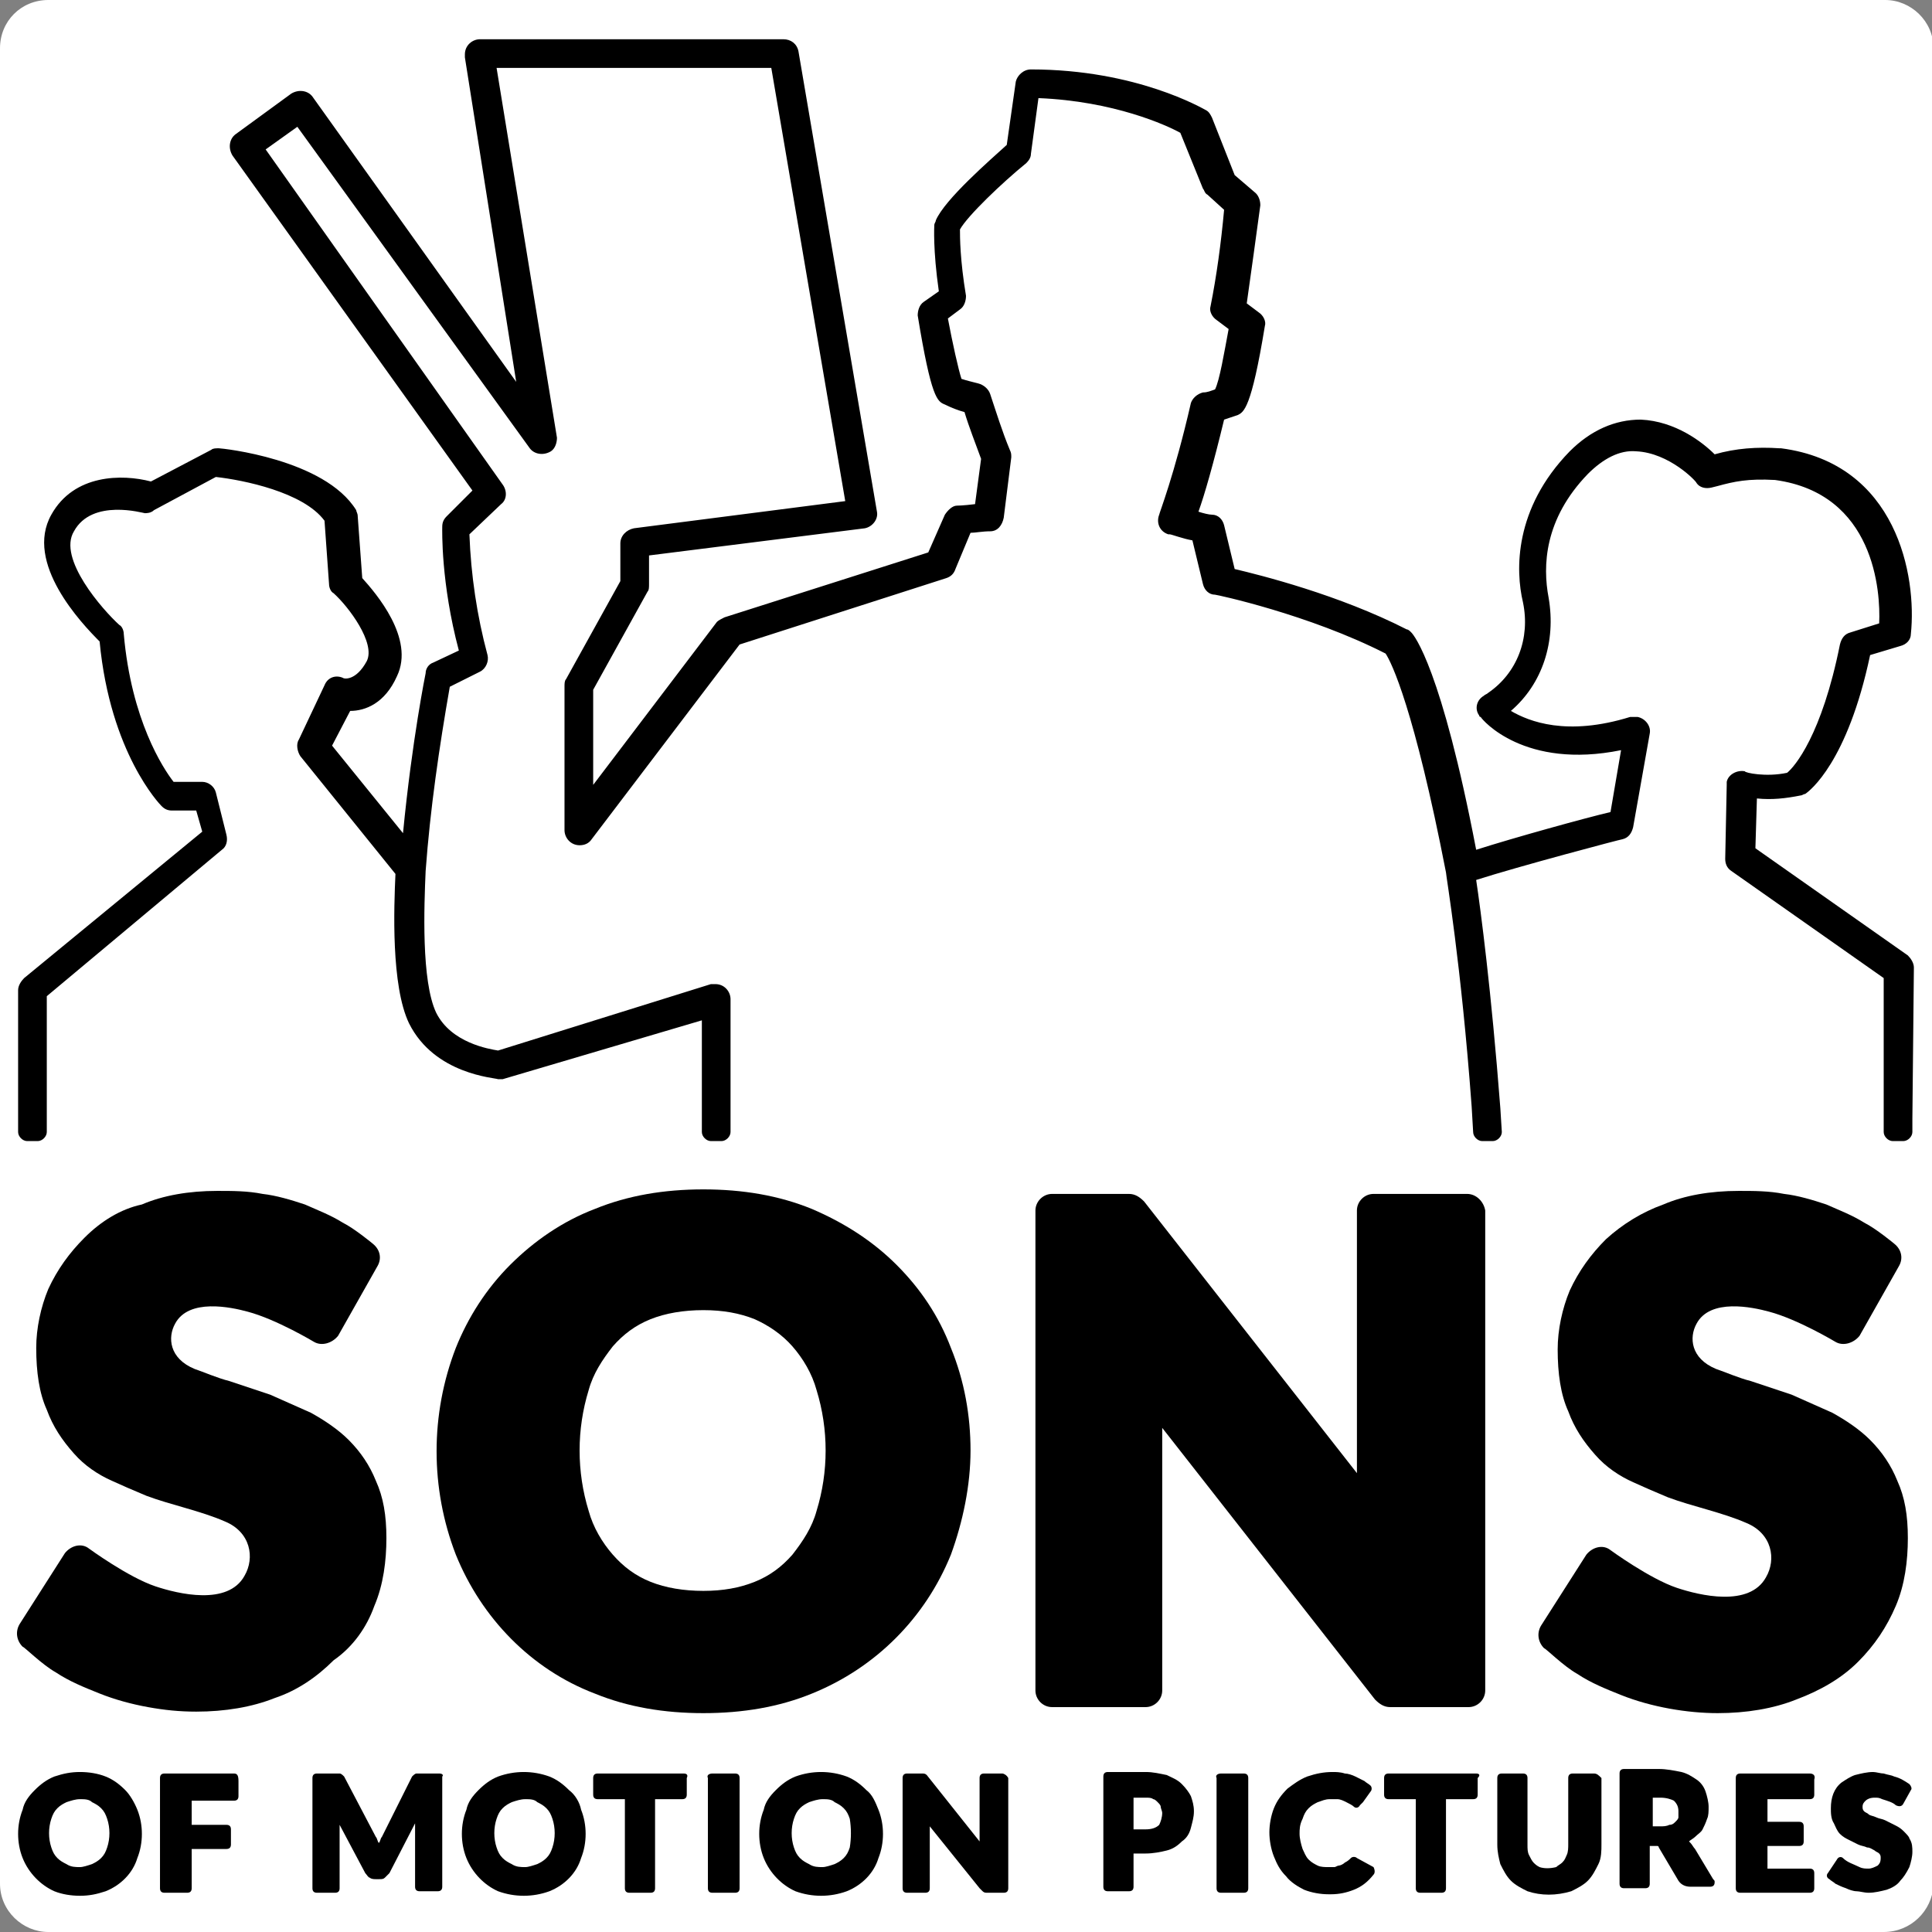
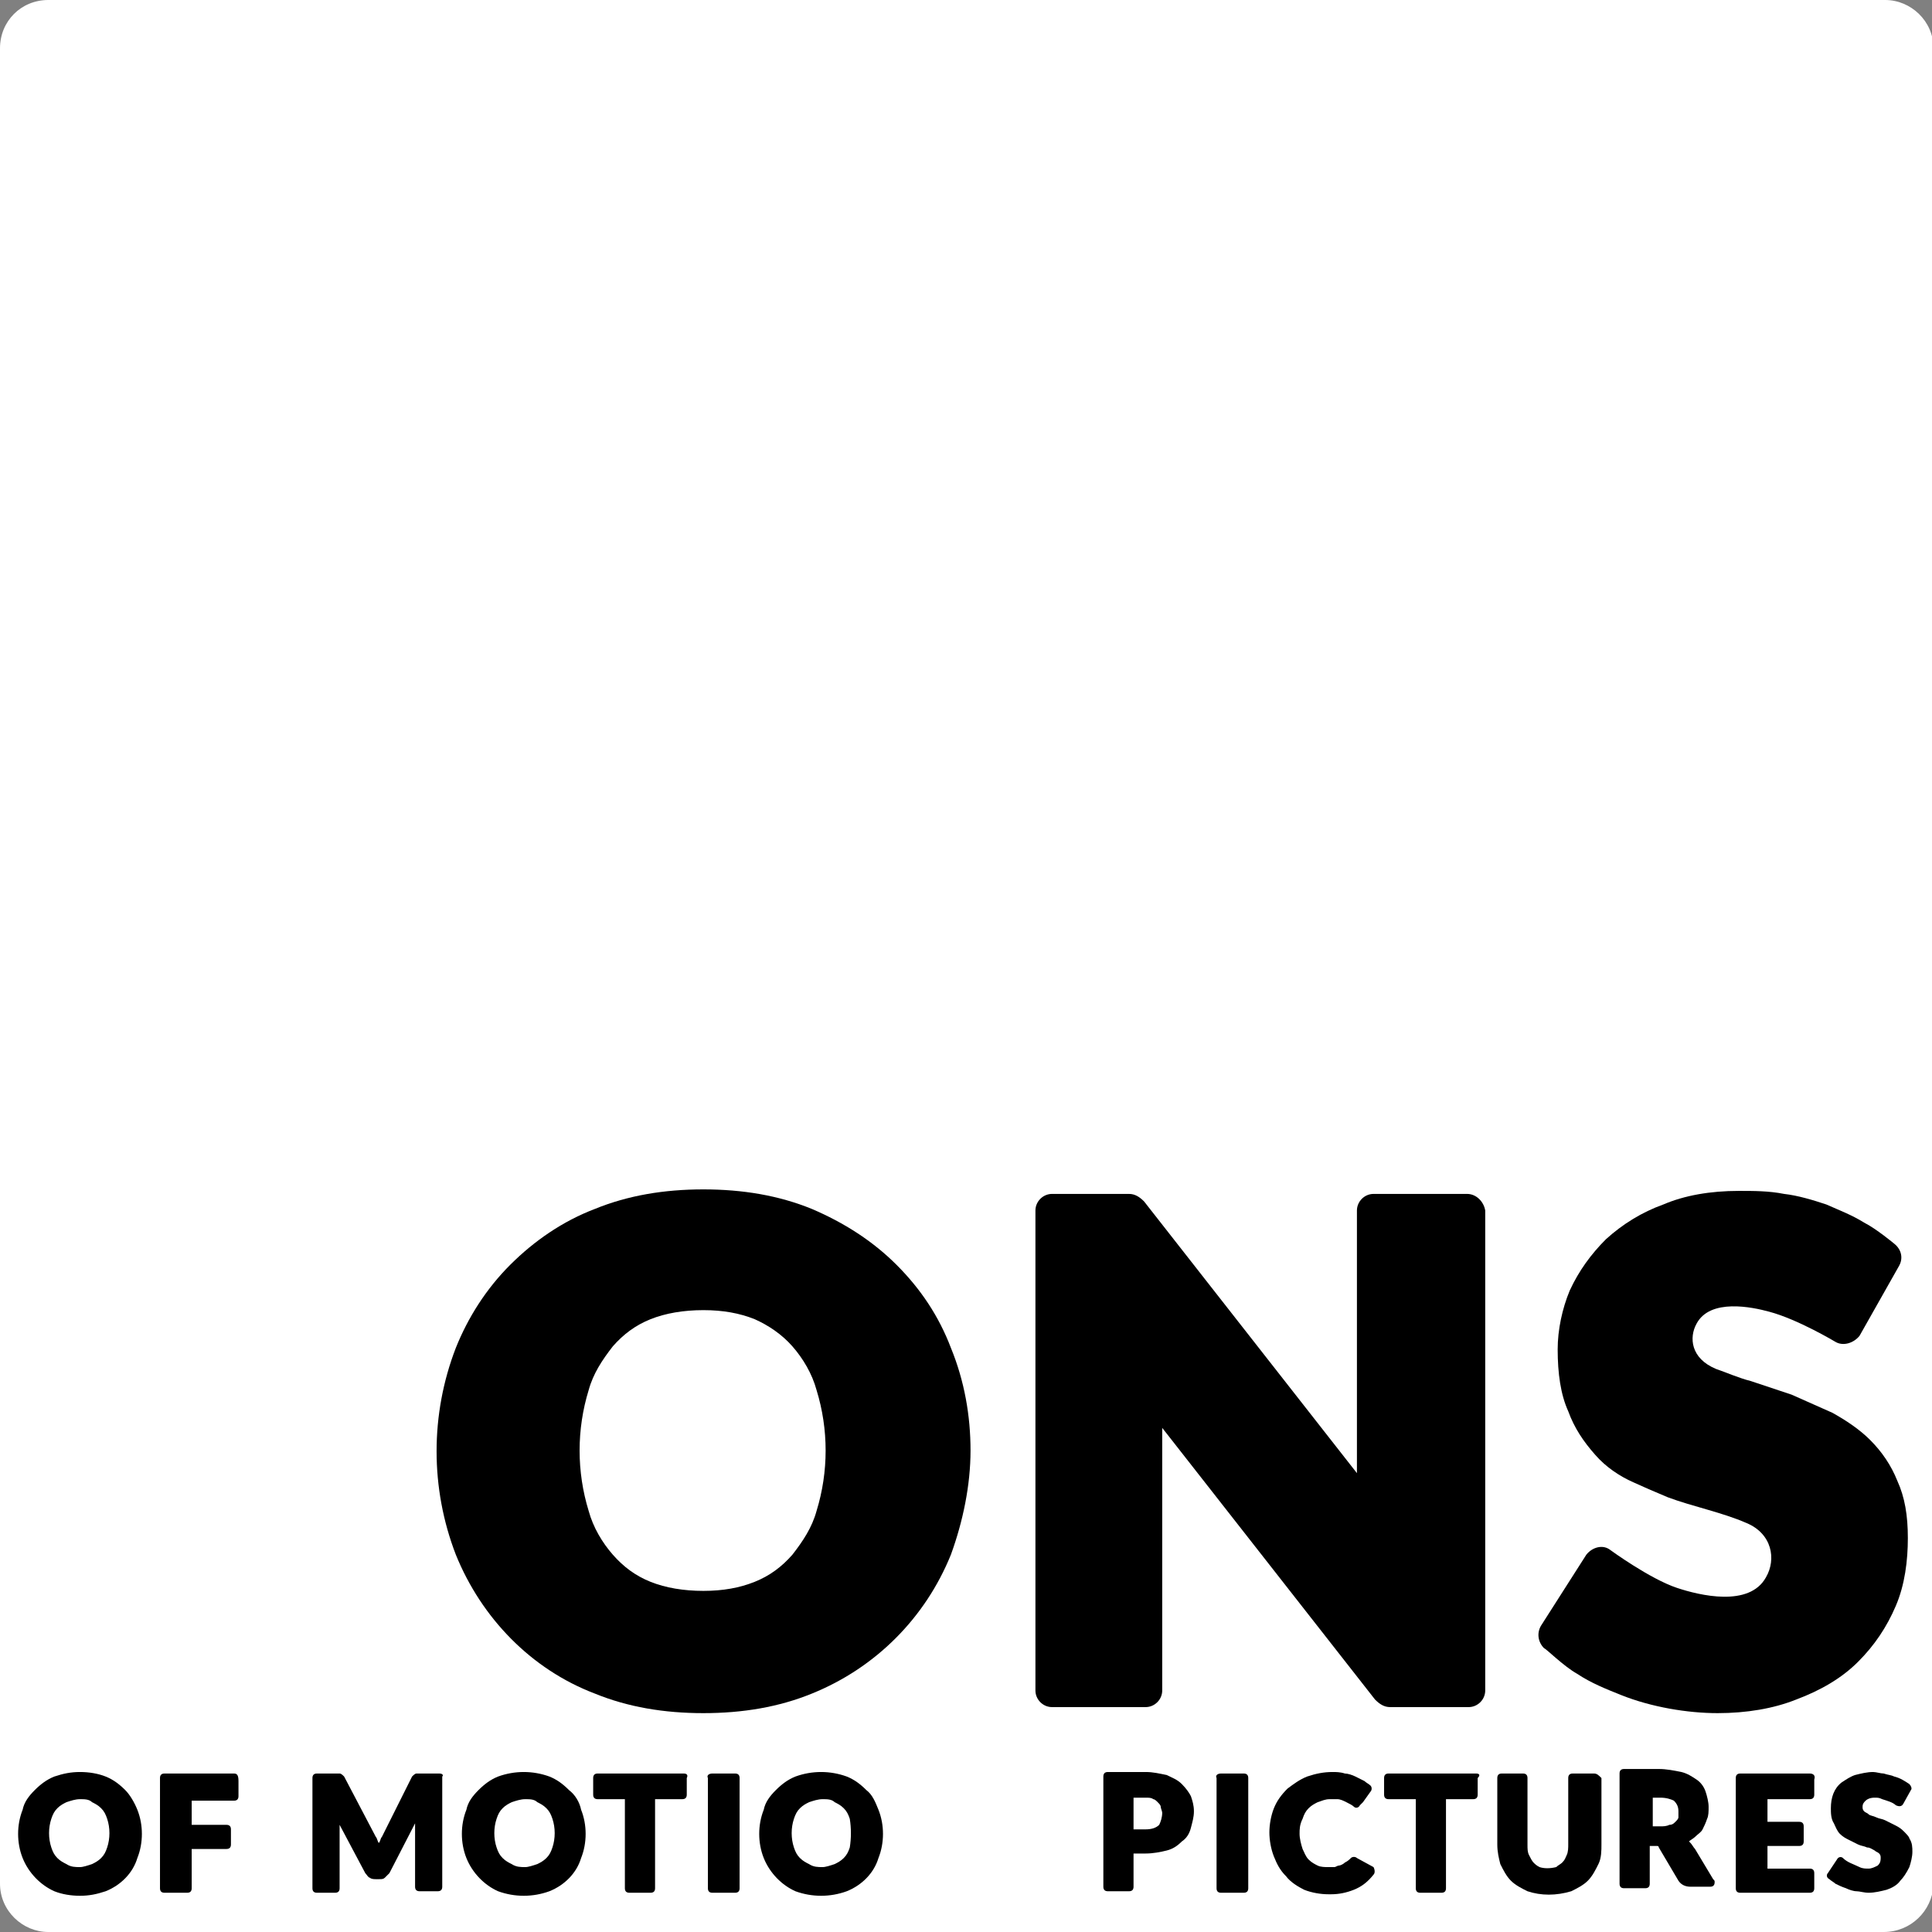
<svg xmlns="http://www.w3.org/2000/svg" version="1.1" id="Ebene_1" x="0px" y="0px" viewBox="0 0 128 128" style="enable-background:new 0 0 128 128;" xml:space="preserve">
  <rect x="0" y="0" width="128" height="128" fill="#808080" stroke="none" />
  <style type="text/css">
	.st0{fill:#FFFFFF;}
	.st1{fill:currentColor;}
</style>
  <path class="st0" d="M124.8,128H3.2c-1.7,0-3.2-1.4-3.2-3.2V3.2C0,1.4,1.4,0,3.2,0h121.7c1.7,0,3.2,1.4,3.2,3.2v121.7  C128,126.6,126.6,128,124.8,128z" />
-   <path class="st1" d="M126.8,64.1c0-0.3-0.2-0.6-0.4-0.8l-10.1-7.1l0.1-3.3c1,0.1,1.9,0,2.9-0.2c0.1,0,0.2-0.1,0.3-0.1  c0.3-0.2,2.8-2.1,4.3-9.2l2-0.6c0.4-0.1,0.7-0.4,0.7-0.8c0.4-3.8-0.9-11.3-8.6-12.3h-0.1c-1.5-0.1-2.9,0-4.3,0.4  c-0.8-0.8-2.6-2.2-4.9-2.3c-1.7,0-3.3,0.7-4.7,2.1c-3.7,3.8-3.6,7.9-3.1,10c0.5,2.4-0.4,4.7-2.3,6c-0.1,0.1-0.2,0.1-0.3,0.2  c-0.5,0.3-0.6,0.9-0.3,1.3c0,0,0,0.1,0.1,0.1c0.1,0.2,2.9,3.5,9.3,2.2l-0.7,4.1c-1.7,0.4-6.4,1.7-8.9,2.5c-2.3-12-4.1-14.2-4.3-14.4  c-0.1-0.1-0.2-0.2-0.3-0.2c-4.5-2.3-9.7-3.6-11.4-4l-0.7-2.9c-0.1-0.4-0.4-0.7-0.8-0.7c-0.2,0-0.6-0.1-0.9-0.2  c0.4-1.1,1-3.2,1.7-6.1c0.3-0.1,0.6-0.2,0.9-0.3c0.4-0.2,0.9-0.4,1.8-5.9c0.1-0.3-0.1-0.7-0.4-0.9l-0.8-0.6c0.3-2.1,0.6-4.3,0.9-6.5  c0-0.3-0.1-0.6-0.3-0.8l-1.4-1.2l-1.5-3.8c-0.1-0.2-0.2-0.4-0.4-0.5c-0.2-0.1-4.6-2.7-11.6-2.7c-0.5,0-0.9,0.4-1,0.8l-0.6,4.2  c-1.1,1-4.1,3.6-4.7,5c0,0.1-0.1,0.2-0.1,0.3s-0.1,1.6,0.3,4.4l-1,0.7c-0.3,0.2-0.4,0.6-0.4,0.9c0.9,5.5,1.3,5.7,1.8,5.9  c0.4,0.2,0.9,0.4,1.3,0.5c0.3,1,0.7,2,1.1,3.1l-0.4,3c-0.8,0.1-1.2,0.1-1.2,0.1c-0.3,0-0.6,0.3-0.8,0.6l-1.1,2.5L48,40.9  c-0.2,0.1-0.4,0.2-0.5,0.3L39.3,52v-6.3l3.6-6.5c0.1-0.1,0.1-0.3,0.1-0.5v-1.9L57.3,35c0.5-0.1,0.9-0.6,0.8-1.1l0,0L52.9,3.4  c-0.1-0.5-0.5-0.8-1-0.8H31.8c-0.5,0-1,0.4-1,1c0,0.1,0,0.1,0,0.2l3.4,21.5L20.7,6.4c-0.3-0.4-0.9-0.5-1.4-0.2l-3.7,2.7  c-0.4,0.3-0.5,0.9-0.2,1.4l15.9,22.2l-1.7,1.7c-0.2,0.2-0.3,0.4-0.3,0.7c0,0.2-0.1,3.7,1.1,8.2l-1.7,0.8c-0.3,0.1-0.5,0.4-0.5,0.7  c0,0-0.9,4.4-1.5,10.6L22,49.4l1.2-2.3c1,0,2.3-0.5,3.1-2.3c1.2-2.5-1.4-5.5-2.3-6.5l-0.3-4.1c0-0.2-0.1-0.3-0.1-0.4  c-2.1-3.4-8.9-4.1-9.1-4.1c-0.2,0-0.4,0-0.5,0.1l-4,2.1c-1.9-0.5-5.1-0.5-6.6,2.2c-1.8,3.2,2,7.2,3.2,8.4c0.7,7.4,4,10.8,4.1,10.9  c0.2,0.2,0.4,0.3,0.7,0.3H13l0.4,1.4L1.6,64.8c-0.2,0.2-0.4,0.5-0.4,0.8V74l0,0v1c0,0.3,0.3,0.6,0.6,0.6h0.7c0.3,0,0.6-0.3,0.6-0.6  v-1l0,0v-8l11.6-9.7c0.3-0.2,0.4-0.6,0.3-1l-0.7-2.8c-0.1-0.4-0.5-0.7-0.9-0.7h-1.9c-0.7-0.9-2.8-4.1-3.3-9.8c0-0.2-0.1-0.5-0.3-0.6  c-1.1-1-4.1-4.4-3-6.2C6.1,33,9.5,34,9.6,34c0.1,0,0.4,0,0.6-0.2l4.1-2.2c1.8,0.2,5.8,1,7.2,2.9l0.3,4.2c0,0.2,0.1,0.5,0.3,0.6  c1,0.9,2.8,3.3,2.2,4.5c-0.7,1.3-1.5,1.2-1.6,1.1c-0.5-0.2-1,0-1.2,0.5L19.8,49c-0.2,0.3-0.1,0.8,0.1,1.1l6.3,7.8  c-0.1,2.2-0.3,7.4,0.9,9.9c1.7,3.4,5.7,3.6,5.9,3.7c0.1,0,0.2,0,0.3,0l13.2-3.9V74l0,0v1c0,0.3,0.3,0.6,0.6,0.6l0,0h0.7  c0.3,0,0.6-0.3,0.6-0.6v-1l0,0v-7.8c0-0.5-0.4-1-1-1c-0.1,0-0.2,0-0.3,0L33,69.6c-0.6-0.1-3.1-0.5-4.1-2.5c-1-2.1-0.8-7.1-0.7-9.4  c0.3-4.1,0.9-8.2,1.6-12.2l2-1c0.4-0.2,0.6-0.7,0.5-1.1c-0.7-2.6-1.1-5.3-1.2-8l2.1-2c0.4-0.3,0.4-0.9,0.1-1.3L17.6,9.9l2.1-1.5  l15.4,21.3c0.3,0.4,0.9,0.5,1.4,0.2c0.3-0.2,0.4-0.6,0.4-0.9l-4-24.5h18.2L56,33.2L42,35c-0.5,0.1-0.9,0.5-0.9,1v2.5L37.5,45  c-0.1,0.1-0.1,0.3-0.1,0.5V55c0,0.5,0.4,1,1,1c0.3,0,0.6-0.1,0.8-0.4L49,42.7l13.7-4.4c0.3-0.1,0.5-0.3,0.6-0.6l1-2.4  c0.3,0,0.8-0.1,1.3-0.1s0.8-0.4,0.9-0.9l0.5-4c0-0.2,0-0.3-0.1-0.5c-0.5-1.2-0.9-2.5-1.3-3.7c-0.1-0.3-0.4-0.6-0.8-0.7  s-0.8-0.2-1.1-0.3c-0.2-0.6-0.6-2.4-0.9-4l0.8-0.6c0.3-0.2,0.4-0.6,0.4-0.9c-0.4-2.4-0.4-3.9-0.4-4.4c0.5-0.9,2.8-3.1,4.4-4.4  c0.2-0.2,0.3-0.4,0.3-0.6l0.5-3.7c5,0.2,8.5,1.8,9.4,2.3l1.5,3.7c0.1,0.1,0.1,0.3,0.3,0.4l1.1,1c-0.2,2.2-0.5,4.4-0.9,6.4  c-0.1,0.3,0.1,0.7,0.4,0.9l0.8,0.6c-0.3,1.6-0.6,3.4-0.9,4C80.2,25.9,80,26,79.7,26c-0.4,0.1-0.7,0.4-0.8,0.7  c-1.1,4.8-2.1,7.3-2.1,7.4c-0.2,0.5,0,1.1,0.6,1.3h0.1c0.1,0,0.9,0.3,1.5,0.4l0.7,2.9c0.1,0.4,0.4,0.7,0.8,0.7  c0.1,0,6.2,1.3,11.3,3.9c0.4,0.6,1.9,3.7,4,14.5c0,0.2,1,6,1.7,15.5l0,0l0.1,1.7c0,0.3,0.3,0.6,0.6,0.6h0.7c0.3,0,0.6-0.3,0.6-0.6  l-0.1-1.6c-0.6-7.8-1.3-13.1-1.6-15.1c2.8-0.9,9.6-2.7,9.7-2.7c0.4-0.1,0.6-0.4,0.7-0.8l1.1-6.2c0.1-0.5-0.3-1-0.8-1.1  c-0.2,0-0.3,0-0.5,0c-4.2,1.3-6.7,0.3-7.9-0.4c2.1-1.8,3-4.6,2.5-7.5c-0.4-2.1-0.3-5.2,2.6-8.2c1-1,2.1-1.6,3.2-1.5  c2.2,0.1,4,2,4,2.1c0.2,0.3,0.6,0.4,1,0.3l0.4-0.1c1.1-0.3,2-0.5,3.8-0.4c6.6,0.9,7,7.4,6.9,9.5l-1.9,0.6c-0.4,0.1-0.6,0.4-0.7,0.8  c-1.2,6-3,8.1-3.5,8.5c-1.4,0.3-2.8,0-2.8-0.1c-0.5-0.1-1.1,0.2-1.2,0.7c0,0.1,0,0.1,0,0.2l-0.1,4.9c0,0.3,0.1,0.6,0.4,0.8l10.1,7.1  V74l0,0v1c0,0.3,0.3,0.6,0.6,0.6h0.7c0.3,0,0.6-0.3,0.6-0.6v-0.9l0,0L126.8,64.1z" />
  <path class="st1" d="M8.3,118.6c-0.4-0.4-0.8-0.7-1.3-0.9c-0.5-0.2-1.1-0.3-1.7-0.3s-1.1,0.1-1.7,0.3c-0.5,0.2-0.9,0.5-1.3,0.9  s-0.7,0.8-0.8,1.3c-0.4,1-0.4,2.2,0,3.2s1.2,1.8,2.1,2.2c0.5,0.2,1.1,0.3,1.7,0.3s1.1-0.1,1.7-0.3c1-0.4,1.8-1.2,2.1-2.2  c0.4-1,0.4-2.2,0-3.2C8.9,119.4,8.6,118.9,8.3,118.6z M7.1,122.4c-0.1,0.3-0.2,0.5-0.4,0.7c-0.2,0.2-0.4,0.3-0.6,0.4  c-0.3,0.1-0.6,0.2-0.8,0.2c-0.3,0-0.6,0-0.9-0.2c-0.2-0.1-0.4-0.2-0.6-0.4c-0.2-0.2-0.3-0.4-0.4-0.7c-0.2-0.6-0.2-1.3,0-1.9  c0.1-0.3,0.2-0.5,0.4-0.7s0.4-0.3,0.6-0.4c0.3-0.1,0.6-0.2,0.9-0.2s0.6,0,0.8,0.2c0.2,0.1,0.4,0.2,0.6,0.4c0.2,0.2,0.3,0.4,0.4,0.7  C7.3,121.1,7.3,121.8,7.1,122.4L7.1,122.4z" />
  <path class="st1" d="M15.5,117.5h-4.6c-0.2,0-0.3,0.1-0.3,0.3v7.3c0,0.2,0.1,0.3,0.3,0.3l0,0h1.5c0.2,0,0.3-0.1,0.3-0.3l0,0v-2.6H15  c0.2,0,0.3-0.1,0.3-0.3l0,0v-1c0-0.2-0.1-0.3-0.3-0.3l0,0h-2.3v-1.6h2.8c0.2,0,0.3-0.1,0.3-0.3v-1C15.8,117.6,15.7,117.5,15.5,117.5  z" />
  <path class="st1" d="M29.1,117.5h-1.5c-0.1,0-0.2,0.1-0.3,0.2l-2,4c-0.1,0.1-0.1,0.3-0.2,0.4v0.1v-0.1c-0.1-0.1-0.1-0.3-0.2-0.4  l-2.1-4c-0.1-0.1-0.2-0.2-0.3-0.2H21c-0.2,0-0.3,0.1-0.3,0.3v7.3c0,0.2,0.1,0.3,0.3,0.3h1.2c0.2,0,0.3-0.1,0.3-0.3v-4.2l1.7,3.2  c0.1,0.1,0.2,0.3,0.3,0.3c0.1,0.1,0.3,0.1,0.4,0.1h0.2c0.2,0,0.3,0,0.4-0.1s0.2-0.2,0.3-0.3l1.7-3.3v4.2c0,0.2,0.1,0.3,0.3,0.3l0,0  H29c0.2,0,0.3-0.1,0.3-0.3l0,0v-7.3C29.4,117.6,29.3,117.5,29.1,117.5L29.1,117.5z" />
  <path class="st1" d="M37.7,118.6c-0.4-0.4-0.8-0.7-1.3-0.9c-1.1-0.4-2.3-0.4-3.4,0c-0.5,0.2-0.9,0.5-1.3,0.9  c-0.4,0.4-0.7,0.8-0.8,1.3c-0.4,1-0.4,2.2,0,3.2s1.2,1.8,2.1,2.2c1.1,0.4,2.3,0.4,3.4,0c1-0.4,1.8-1.2,2.1-2.2c0.4-1,0.4-2.2,0-3.2  C38.4,119.4,38.1,118.9,37.7,118.6z M36.6,122.4c-0.1,0.3-0.2,0.5-0.4,0.7s-0.4,0.3-0.6,0.4c-0.3,0.1-0.6,0.2-0.8,0.2  c-0.3,0-0.6,0-0.9-0.2c-0.2-0.1-0.4-0.2-0.6-0.4c-0.2-0.2-0.3-0.4-0.4-0.7c-0.2-0.6-0.2-1.3,0-1.9c0.1-0.3,0.2-0.5,0.4-0.7  s0.4-0.3,0.6-0.4c0.3-0.1,0.6-0.2,0.9-0.2c0.3,0,0.6,0,0.8,0.2c0.2,0.1,0.4,0.2,0.6,0.4c0.2,0.2,0.3,0.4,0.4,0.7  C36.8,121.1,36.8,121.8,36.6,122.4z" />
  <path class="st1" d="M45.3,117.5h-5.7c-0.2,0-0.3,0.1-0.3,0.3v1.1c0,0.2,0.1,0.3,0.3,0.3h1.8v5.9c0,0.2,0.1,0.3,0.3,0.3l0,0h1.4  c0.2,0,0.3-0.1,0.3-0.3l0,0v-5.9h1.8c0.2,0,0.3-0.1,0.3-0.3v-1.1C45.6,117.6,45.5,117.5,45.3,117.5z" />
  <path class="st1" d="M47.2,117.5h1.5c0.2,0,0.3,0.1,0.3,0.3v7.3c0,0.2-0.1,0.3-0.3,0.3h-1.5c-0.2,0-0.3-0.1-0.3-0.3v-7.3  C46.8,117.6,47,117.5,47.2,117.5z" />
  <path class="st1" d="M57.4,118.6c-0.4-0.4-0.8-0.7-1.3-0.9c-1.1-0.4-2.3-0.4-3.4,0c-0.5,0.2-0.9,0.5-1.3,0.9  c-0.4,0.4-0.7,0.8-0.8,1.3c-0.4,1-0.4,2.2,0,3.2s1.2,1.8,2.1,2.2c1.1,0.4,2.3,0.4,3.4,0c1-0.4,1.8-1.2,2.1-2.2c0.4-1,0.4-2.2,0-3.2  C58,119.4,57.8,118.9,57.4,118.6z M56.3,122.4c-0.1,0.3-0.2,0.5-0.4,0.7s-0.4,0.3-0.6,0.4c-0.3,0.1-0.6,0.2-0.8,0.2  c-0.3,0-0.6,0-0.9-0.2c-0.2-0.1-0.4-0.2-0.6-0.4c-0.2-0.2-0.3-0.4-0.4-0.7c-0.2-0.6-0.2-1.3,0-1.9c0.1-0.3,0.2-0.5,0.4-0.7  s0.4-0.3,0.6-0.4c0.3-0.1,0.6-0.2,0.9-0.2c0.3,0,0.6,0,0.8,0.2c0.2,0.1,0.4,0.2,0.6,0.4c0.2,0.2,0.3,0.4,0.4,0.7  C56.4,121.1,56.4,121.8,56.3,122.4L56.3,122.4z" />
-   <path class="st1" d="M66.4,117.5h-1.2c-0.2,0-0.3,0.1-0.3,0.3v3.9c0,0.1,0,0.2,0,0.3l-3.5-4.4c-0.1-0.1-0.2-0.1-0.3-0.1h-1  c-0.2,0-0.3,0.1-0.3,0.3v7.3c0,0.2,0.1,0.3,0.3,0.3l0,0h1.2c0.2,0,0.3-0.1,0.3-0.3l0,0v-3.9c0-0.1,0-0.2,0-0.2l3.3,4.1l0.2,0.2  c0.1,0.1,0.2,0.1,0.3,0.1h1.1c0.2,0,0.3-0.1,0.3-0.3v-7.3C66.7,117.6,66.5,117.5,66.4,117.5L66.4,117.5z" />
  <path class="st1" d="M78.3,118.2c-0.3-0.3-0.6-0.4-1-0.6c-0.5-0.1-0.9-0.2-1.4-0.2h-2.5c-0.2,0-0.3,0.1-0.3,0.3v7.3  c0,0.2,0.1,0.3,0.3,0.3l0,0h1.4c0.2,0,0.3-0.1,0.3-0.3v-2.2h0.8c0.5,0,1-0.1,1.4-0.2s0.7-0.3,1-0.6c0.3-0.2,0.5-0.5,0.6-0.9  s0.2-0.7,0.2-1.1s-0.1-0.7-0.2-1C78.8,118.8,78.6,118.5,78.3,118.2z M76.8,120.9c-0.2,0.2-0.5,0.3-0.9,0.3h-0.8v-2.1h0.8  c0.2,0,0.4,0,0.5,0.1c0.1,0,0.2,0.1,0.3,0.2c0.1,0.1,0.2,0.2,0.2,0.3c0,0.1,0.1,0.3,0.1,0.4C77,120.4,76.9,120.7,76.8,120.9  L76.8,120.9z" />
  <path class="st1" d="M80.9,117.5h1.5c0.2,0,0.3,0.1,0.3,0.3v7.3c0,0.2-0.1,0.3-0.3,0.3h-1.5c-0.2,0-0.3-0.1-0.3-0.3v-7.3  C80.5,117.6,80.7,117.5,80.9,117.5z" />
  <path class="st1" d="M89.9,123.1c-0.1-0.1-0.3-0.1-0.4,0s-0.2,0.2-0.4,0.3c-0.1,0.1-0.3,0.2-0.4,0.2s-0.2,0.1-0.3,0.1  c-0.1,0-0.3,0-0.4,0c-0.2,0-0.5,0-0.7-0.1s-0.4-0.2-0.6-0.4c-0.2-0.2-0.3-0.5-0.4-0.7c-0.1-0.3-0.2-0.7-0.2-1s0-0.6,0.2-1  c0.1-0.3,0.2-0.5,0.4-0.7c0.2-0.2,0.4-0.3,0.6-0.4c0.3-0.1,0.5-0.2,0.8-0.2c0.2,0,0.3,0,0.5,0s0.4,0.1,0.6,0.2s0.4,0.2,0.5,0.3  c0.1,0.1,0.3,0.1,0.4-0.1l0.2-0.2l0.5-0.7c0.1-0.1,0.1-0.3,0-0.4s-0.3-0.2-0.4-0.3c-0.2-0.1-0.4-0.2-0.6-0.3  c-0.2-0.1-0.5-0.2-0.7-0.2c-0.3-0.1-0.6-0.1-0.8-0.1c-0.6,0-1.1,0.1-1.7,0.3c-0.5,0.2-0.9,0.5-1.3,0.8c-0.4,0.4-0.7,0.8-0.9,1.3  c-0.2,0.5-0.3,1.1-0.3,1.6s0.1,1.1,0.3,1.6c0.2,0.5,0.4,0.9,0.8,1.3c0.3,0.4,0.8,0.7,1.2,0.9c0.5,0.2,1.1,0.3,1.6,0.3  c0.1,0,0.1,0,0.2,0l0,0c0.5,0,1-0.1,1.5-0.3c0.5-0.2,0.9-0.5,1.3-1c0.1-0.1,0.1-0.3,0-0.5l0,0L89.9,123.1z" />
  <path class="st1" d="M88.1,117.4h-0.3h0.1l0,0C88,117.4,88,117.4,88.1,117.4z" />
  <path class="st1" d="M97.8,117.5H92c-0.2,0-0.3,0.1-0.3,0.3v1.1c0,0.2,0.1,0.3,0.3,0.3h1.8v5.9c0,0.2,0.1,0.3,0.3,0.3l0,0h1.4  c0.2,0,0.3-0.1,0.3-0.3v-5.9h1.8c0.2,0,0.3-0.1,0.3-0.3v-1.1C98.1,117.6,98,117.5,97.8,117.5z" />
  <path class="st1" d="M105.6,117.5h-1.4c-0.2,0-0.3,0.1-0.3,0.3v4.4c0,0.2,0,0.5-0.1,0.7s-0.1,0.3-0.3,0.5c-0.1,0.1-0.3,0.2-0.4,0.3  c-0.4,0.1-0.8,0.1-1.1,0c-0.2-0.1-0.3-0.2-0.4-0.3c-0.1-0.1-0.2-0.3-0.3-0.5c-0.1-0.2-0.1-0.4-0.1-0.7v-4.4c0-0.2-0.1-0.3-0.3-0.3  h-1.4c-0.2,0-0.3,0.1-0.3,0.3v4.4c0,0.5,0.1,0.9,0.2,1.3c0.2,0.4,0.4,0.8,0.7,1.1c0.3,0.3,0.7,0.5,1.1,0.7c0.9,0.3,1.9,0.3,2.9,0  c0.4-0.2,0.8-0.4,1.1-0.7c0.3-0.3,0.5-0.7,0.7-1.1s0.2-0.9,0.2-1.3v-4.4C105.9,117.6,105.8,117.5,105.6,117.5z" />
  <path class="st1" d="M112.3,122.5c-0.1-0.1-0.2-0.3-0.3-0.4l-0.1-0.1c0.1-0.1,0.3-0.2,0.4-0.3c0.2-0.2,0.4-0.3,0.5-0.5  s0.2-0.4,0.3-0.7c0.1-0.2,0.1-0.5,0.1-0.8s-0.1-0.7-0.2-1s-0.3-0.6-0.6-0.8c-0.3-0.2-0.6-0.4-1-0.5c-0.5-0.1-1-0.2-1.5-0.2h-2.3  c-0.2,0-0.3,0.1-0.3,0.3v7.3c0,0.2,0.1,0.3,0.3,0.3l0,0h1.4c0.2,0,0.3-0.1,0.3-0.3l0,0v-2.5h0.3c0.1,0,0.2,0,0.2,0  c0.1,0,0.1,0.1,0.1,0.1l1.3,2.2c0.2,0.3,0.5,0.4,0.8,0.4h1.3c0.2,0,0.3-0.1,0.3-0.3c0-0.1,0-0.1-0.1-0.2L112.3,122.5z M111.2,120.4  c0,0.1-0.1,0.2-0.2,0.3c-0.1,0.1-0.2,0.2-0.4,0.2c-0.2,0.1-0.4,0.1-0.6,0.1h-0.5v-1.9h0.5c0.4,0,0.7,0.1,0.9,0.2  c0.2,0.2,0.3,0.4,0.3,0.7C111.2,120.2,111.2,120.3,111.2,120.4L111.2,120.4z" />
  <path class="st1" d="M119.9,117.5h-4.6c-0.2,0-0.3,0.1-0.3,0.3v7.3c0,0.2,0.1,0.3,0.3,0.3l0,0h4.6c0.2,0,0.3-0.1,0.3-0.3v-1  c0-0.2-0.1-0.3-0.3-0.3h-2.8v-1.5h2.1c0.2,0,0.3-0.1,0.3-0.3l0,0v-1c0-0.2-0.1-0.3-0.3-0.3h-2.1v-1.5h2.8c0.2,0,0.3-0.1,0.3-0.3v-1  C120.3,117.6,120.1,117.5,119.9,117.5z" />
  <path class="st1" d="M126.1,121.3c-0.2-0.2-0.4-0.3-0.6-0.4s-0.4-0.2-0.6-0.3c-0.2-0.1-0.4-0.1-0.6-0.2s-0.4-0.1-0.5-0.2  s-0.2-0.1-0.3-0.2c-0.1-0.1-0.1-0.2-0.1-0.3c0-0.2,0.1-0.3,0.2-0.4s0.3-0.2,0.6-0.2c0.2,0,0.3,0,0.5,0.1c0.3,0.1,0.7,0.2,0.9,0.4  c0.2,0.1,0.4,0.1,0.5-0.1l0,0l0.5-0.9c0.1-0.1,0-0.3-0.1-0.4c-0.3-0.2-0.6-0.4-1-0.5c-0.2-0.1-0.4-0.1-0.7-0.2  c-0.2,0-0.5-0.1-0.7-0.1c-0.4,0-0.8,0.1-1.2,0.2c-0.3,0.1-0.6,0.3-0.9,0.5c-0.5,0.4-0.7,1-0.7,1.7c0,0.3,0,0.7,0.2,1  c0.1,0.2,0.2,0.5,0.4,0.7c0.2,0.2,0.4,0.3,0.6,0.4s0.4,0.2,0.6,0.3c0.2,0.1,0.4,0.1,0.6,0.2c0.2,0,0.3,0.1,0.5,0.2  c0.1,0.1,0.2,0.1,0.3,0.2c0.1,0.1,0.1,0.2,0.1,0.3c0,0.3-0.1,0.4-0.2,0.5c-0.2,0.1-0.4,0.2-0.6,0.2s-0.4,0-0.6-0.1  c-0.4-0.2-0.8-0.3-1.1-0.6c-0.1-0.1-0.3-0.1-0.4,0.1l-0.6,0.9c-0.1,0.1-0.1,0.3,0.1,0.4c0.1,0.1,0.3,0.2,0.4,0.3  c0.2,0.1,0.4,0.2,0.7,0.3c0.2,0.1,0.5,0.2,0.7,0.2s0.5,0.1,0.8,0.1c0.4,0,0.8-0.1,1.2-0.2c0.3-0.1,0.7-0.3,0.9-0.6  c0.2-0.2,0.4-0.5,0.6-0.9c0.1-0.3,0.2-0.7,0.2-1s0-0.6-0.2-0.9C126.5,121.7,126.3,121.5,126.1,121.3z" />
-   <path class="st1" d="M24.8,106.4c0.6-1.4,0.8-3,0.8-4.5s-0.2-2.7-0.7-3.8c-0.4-1-1-1.9-1.8-2.7c-0.7-0.7-1.6-1.3-2.5-1.8  c-0.9-0.4-1.8-0.8-2.7-1.2c-0.9-0.3-1.8-0.6-2.7-0.9c-0.8-0.2-1.7-0.6-2.3-0.8c-1.7-0.7-1.8-2.1-1.3-3c0.9-1.7,3.7-1.1,4.8-0.8  c1.9,0.5,4.4,2,4.4,2c0.5,0.3,1.2,0.1,1.6-0.4l2.6-4.6c0.3-0.5,0.2-1.1-0.3-1.5c0,0-1.2-1-2-1.4c-0.8-0.5-1.6-0.8-2.5-1.2  c-0.9-0.3-1.9-0.6-2.8-0.7c-1-0.2-2-0.2-3-0.2c-1.9,0-3.6,0.3-5,0.9C8,80.1,6.7,80.9,5.6,82c-1,1-1.8,2.1-2.4,3.4  c-0.5,1.2-0.8,2.6-0.8,3.9c0,1.6,0.2,3,0.7,4.1c0.4,1.1,1,2,1.8,2.9c0.7,0.8,1.6,1.4,2.5,1.8s1.1,0.5,2.3,1c1.6,0.6,3.6,1,5.2,1.7  c1.7,0.7,2,2.4,1.3,3.6c-1.1,2-4.4,1.2-5.9,0.7c-1.8-0.6-4.4-2.5-4.4-2.5c-0.5-0.4-1.2-0.2-1.6,0.3l0,0l-3,4.7  c-0.3,0.5-0.2,1.1,0.2,1.5c0.1,0,1.3,1.2,2.2,1.7c0.9,0.6,1.9,1,2.9,1.4s2.1,0.7,3.2,0.9c1.1,0.2,2.1,0.3,3.2,0.3  c1.9,0,3.7-0.3,5.2-0.9c1.5-0.5,2.8-1.4,3.9-2.5C23.4,109.1,24.3,107.8,24.8,106.4z" />
  <path class="st1" d="M123.1,110.1c1.1-1.1,1.9-2.3,2.5-3.7c0.6-1.4,0.8-3,0.8-4.5s-0.2-2.7-0.7-3.8c-0.4-1-1-1.9-1.8-2.7  c-0.7-0.7-1.6-1.3-2.5-1.8c-0.9-0.4-1.8-0.8-2.7-1.2c-0.9-0.3-1.8-0.6-2.7-0.9c-0.8-0.2-1.7-0.6-2.3-0.8c-1.7-0.7-1.8-2.1-1.3-3  c0.9-1.7,3.7-1.1,4.8-0.8c1.9,0.5,4.4,2,4.4,2c0.5,0.3,1.2,0.1,1.6-0.4l2.6-4.6c0.3-0.5,0.2-1.1-0.3-1.5c0,0-1.2-1-2-1.4  c-0.8-0.5-1.6-0.8-2.5-1.2c-0.9-0.3-1.9-0.6-2.8-0.7c-1-0.2-2-0.2-3-0.2c-1.9,0-3.6,0.3-5,0.9c-1.4,0.5-2.7,1.3-3.8,2.3  c-1,1-1.8,2.1-2.4,3.4c-0.5,1.2-0.8,2.6-0.8,3.9c0,1.6,0.2,3,0.7,4.1c0.4,1.1,1,2,1.8,2.9c0.7,0.8,1.6,1.4,2.5,1.8s1.1,0.5,2.3,1  c1.6,0.6,3.6,1,5.2,1.7c1.7,0.7,2,2.4,1.3,3.6c-1.1,2-4.4,1.2-5.9,0.7c-1.8-0.6-4.4-2.5-4.4-2.5c-0.5-0.4-1.2-0.2-1.6,0.3l0,0  l-3,4.7c-0.3,0.5-0.2,1.1,0.2,1.5c0.1,0,1.3,1.2,2.2,1.7c0.9,0.6,1.9,1,2.9,1.4s2.1,0.7,3.2,0.9c1.1,0.2,2.2,0.3,3.2,0.3  c1.9,0,3.7-0.3,5.2-0.9C120.6,112,122,111.2,123.1,110.1z" />
  <path class="st1" d="M64.3,96.1c0-2.3-0.4-4.6-1.3-6.8c-0.8-2.1-2-3.9-3.6-5.5s-3.5-2.8-5.6-3.7c-2.2-0.9-4.6-1.3-7.2-1.3  c-2.6,0-5,0.4-7.2,1.3c-2.1,0.8-4,2.1-5.6,3.7s-2.8,3.5-3.6,5.5c-1.7,4.4-1.7,9.3,0,13.7c1.7,4.2,5,7.6,9.2,9.2  c2.2,0.9,4.6,1.3,7.2,1.3s5-0.4,7.2-1.3c4.2-1.7,7.5-5,9.2-9.2C63.8,100.8,64.3,98.4,64.3,96.1z M54.1,100.1c-0.3,1.1-0.9,2-1.6,2.9  c-0.7,0.8-1.5,1.4-2.5,1.8s-2.1,0.6-3.4,0.6c-1.3,0-2.5-0.2-3.5-0.6s-1.8-1-2.5-1.8s-1.3-1.8-1.6-2.9c-0.8-2.6-0.8-5.4,0-8  c0.3-1.1,0.9-2,1.6-2.9c0.7-0.8,1.5-1.4,2.5-1.8s2.2-0.6,3.5-0.6S49,87,50,87.4c0.9,0.4,1.8,1,2.5,1.8s1.3,1.8,1.6,2.9  C54.9,94.7,54.9,97.5,54.1,100.1L54.1,100.1z" />
  <path class="st1" d="M97.2,79.1H91c-0.6,0-1.1,0.5-1.1,1.1v17.4l-14.1-18c-0.3-0.3-0.6-0.5-1-0.5h-5.1c-0.6,0-1.1,0.5-1.1,1.1V112  c0,0.6,0.5,1.1,1.1,1.1h6.2c0.6,0,1.1-0.5,1.1-1.1V94.6l14.1,18c0.3,0.3,0.6,0.5,1,0.5h5.2c0.6,0,1.1-0.5,1.1-1.1V80.2  C98.3,79.6,97.8,79.1,97.2,79.1z" />
</svg>